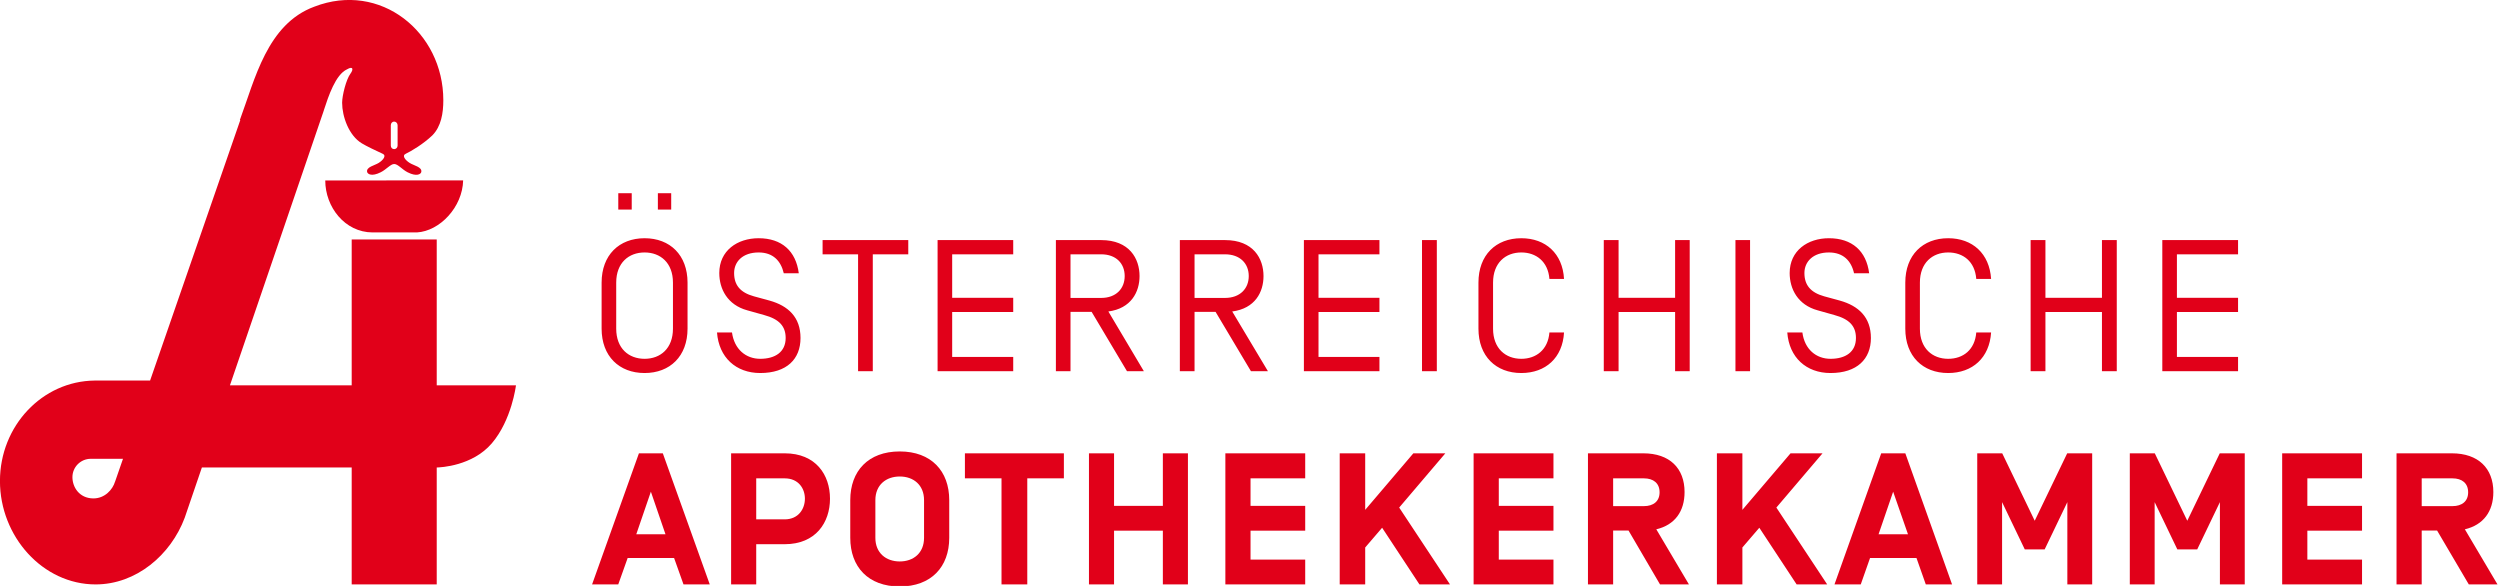
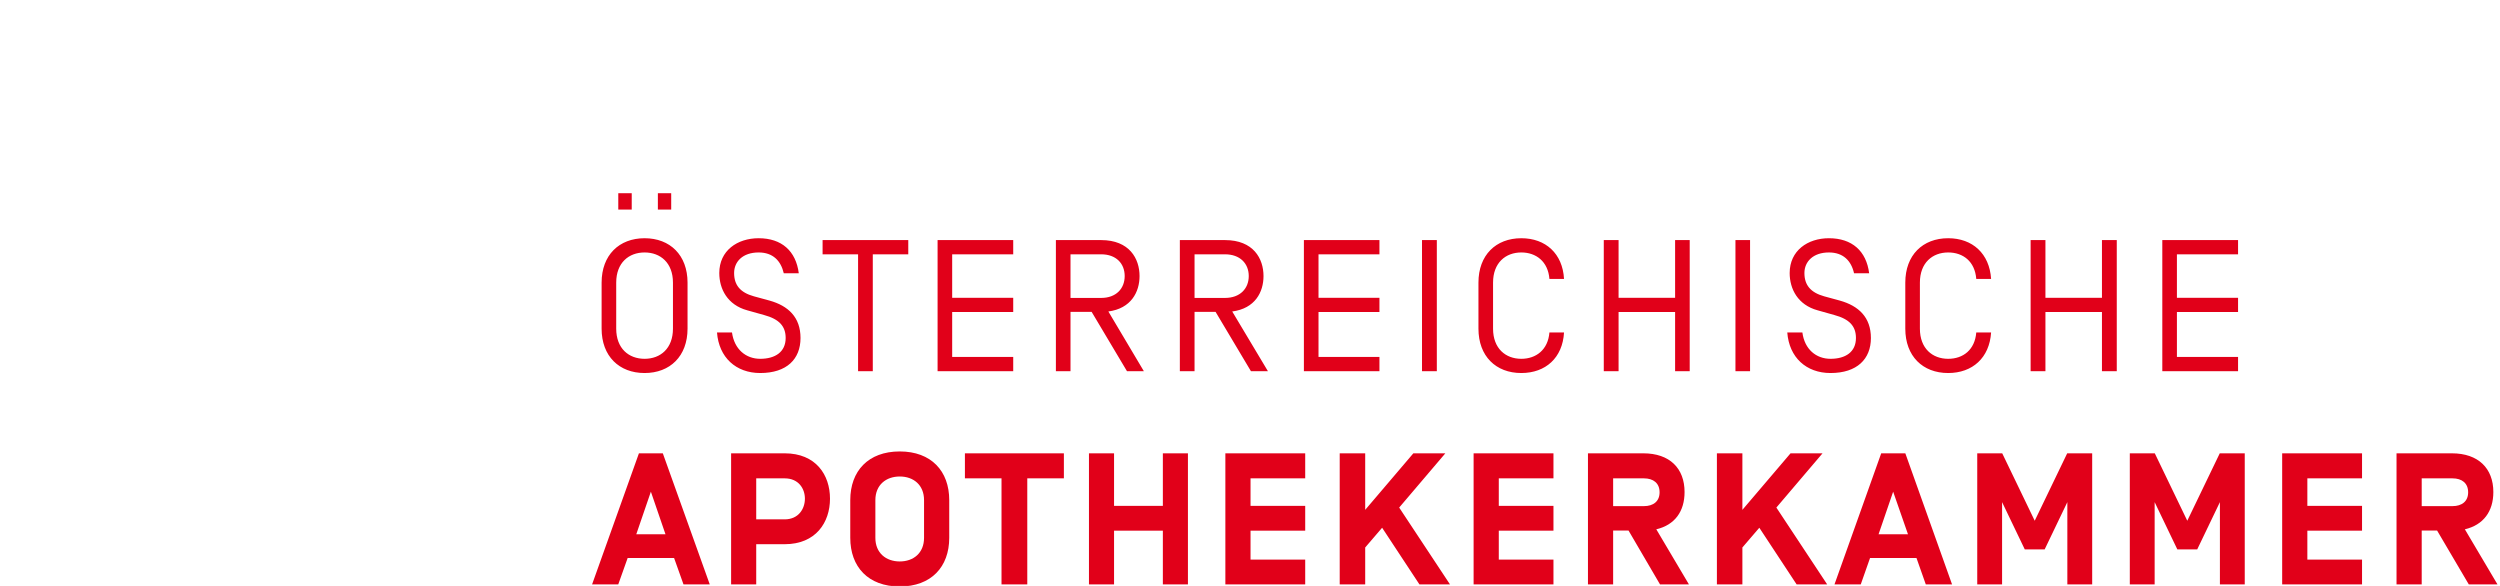
<svg xmlns="http://www.w3.org/2000/svg" width="192" height="45" viewBox="0 0 192 45" version="1.1" xml:space="preserve" style="fill-rule:evenodd;clip-rule:evenodd;stroke-linejoin:round;stroke-miterlimit:2;">
  <g transform="matrix(0.08,0,0,0.08,-0.048,-0.07)">
    <g transform="matrix(4.167,0,0,4.167,639.457,484.408)">
      <path d="M0,7.043L-6.726,7.043L-3.363,-2.765L0,7.043ZM1.985,12.516L4.153,18.599L10.203,18.599L-0.613,-11.602L-6.117,-11.602L-16.908,18.599L-10.88,18.599L-8.714,12.516L1.985,12.516ZM20.905,3.612L20.905,-5.834L27.463,-5.834C30.655,-5.834 32.122,-3.476 32.122,-1.151C32.122,1.174 30.655,3.612 27.463,3.612L20.905,3.612ZM20.905,9.337L27.463,9.337C34.63,9.337 37.902,4.323 37.902,-1.151C37.902,-6.658 34.63,-11.602 27.463,-11.602L15.122,-11.602L15.122,18.599L20.905,18.599L20.905,9.337ZM65.374,7.867L65.374,-0.82C65.374,-7.516 61.22,-12.034 53.973,-12.034C46.705,-12.034 42.573,-7.516 42.573,-0.82L42.573,7.867C42.573,14.562 46.705,19.077 53.973,19.077C61.22,19.077 65.374,14.562 65.374,7.867M59.569,7.867C59.569,11.377 57.122,13.31 53.973,13.31C50.824,13.31 48.356,11.377 48.356,7.867L48.356,-0.82C48.356,-4.33 50.824,-6.263 53.973,-6.263C57.122,-6.263 59.569,-4.33 59.569,-0.82L59.569,7.867ZM91.786,-5.834L91.786,-11.602L68.985,-11.602L68.985,-5.834L77.417,-5.834L77.417,18.599L83.353,18.599L83.353,-5.834L91.786,-5.834ZM114.587,0.497L103.343,0.497L103.343,-11.602L97.563,-11.602L97.563,18.599L103.343,18.599L103.343,6.219L114.587,6.219L114.587,18.599L120.364,18.599L120.364,-11.602L114.587,-11.602L114.587,0.497ZM134.787,-5.834L147.382,-5.834L147.382,-11.602L128.989,-11.602L128.989,18.599L147.382,18.599L147.382,12.881L134.787,12.881L134.787,6.219L147.382,6.219L147.382,0.497L134.787,0.497L134.787,-5.834ZM161.203,10.09L165.102,5.545L173.7,18.599L180.738,18.599L169.032,0.895L179.666,-11.602L172.297,-11.602L161.203,1.422L161.203,-11.602L155.331,-11.602L155.331,18.599L161.203,18.599L161.203,10.09ZM191.98,-5.834L204.575,-5.834L204.575,-11.602L186.178,-11.602L186.178,18.599L204.575,18.599L204.575,12.881L191.98,12.881L191.98,6.219L204.575,6.219L204.575,0.497L191.98,0.497L191.98,-5.834ZM221.868,6.185L229.125,18.599L235.787,18.599L228.267,5.903C232.534,4.899 234.779,1.78 234.779,-2.685C234.779,-8.122 231.382,-11.602 225.265,-11.602L212.523,-11.602L212.523,18.599L218.324,18.599L218.324,6.185L221.868,6.185ZM229.024,-2.618C229.024,-0.541 227.59,0.564 225.415,0.564L218.324,0.564L218.324,-5.834L225.415,-5.834C227.59,-5.834 229.024,-4.731 229.024,-2.618M248.1,10.09L252.002,5.545L260.597,18.599L267.636,18.599L255.929,0.895L266.564,-11.602L259.194,-11.602L248.1,1.422L248.1,-11.602L242.228,-11.602L242.228,18.599L248.1,18.599L248.1,10.09ZM286.249,7.043L279.474,7.043L282.834,-2.765L286.249,7.043ZM288.209,12.516L290.356,18.599L296.406,18.599L285.639,-11.602L280.083,-11.602L269.317,18.599L275.369,18.599L277.51,12.516L288.209,12.516ZM317.74,10.525L322.965,-0.358L322.965,18.599L328.687,18.599L328.687,-11.602L322.931,-11.602L315.449,3.931L307.963,-11.602L302.207,-11.602L302.207,18.599L307.929,18.599L307.929,-0.358L313.154,10.525L317.74,10.525ZM352.888,10.525L358.113,-0.358L358.113,18.599L363.835,18.599L363.835,-11.602L358.079,-11.602L350.596,3.931L343.11,-11.602L337.355,-11.602L337.355,18.599L343.077,18.599L343.077,-0.358L348.302,10.525L352.888,10.525ZM378.258,-5.834L390.857,-5.834L390.857,-11.602L372.457,-11.602L372.457,18.599L390.857,18.599L390.857,12.881L378.258,12.881L378.258,6.219L390.857,6.219L390.857,0.497L378.258,0.497L378.258,-5.834ZM408.147,6.185L415.452,18.599L422.062,18.599L414.546,5.903C418.819,4.899 421.107,1.78 421.107,-2.685C421.107,-8.122 417.661,-11.602 411.547,-11.602L398.802,-11.602L398.802,18.599L404.603,18.599L404.603,6.185L408.147,6.185ZM415.302,-2.618C415.302,-0.541 413.869,0.564 411.691,0.564L404.603,0.564L404.603,-5.834L411.691,-5.834C413.869,-5.834 415.302,-4.731 415.302,-2.618" style="fill:rgb(225,0,25);fill-rule:nonzero;" />
    </g>
    <g transform="matrix(4.167,0,0,4.167,646.637,272.187)">
      <path d="M0,10.602C0,15.183 -2.898,17.553 -6.536,17.553C-10.175,17.553 -13.073,15.183 -13.073,10.602L-13.073,0.003C-13.073,-4.578 -10.175,-6.948 -6.536,-6.948C-2.898,-6.948 0,-4.578 0,0.003L0,10.602ZM3.361,0.003C3.361,-6.339 -0.673,-10.227 -6.536,-10.227C-12.399,-10.227 -16.437,-6.339 -16.437,0.003L-16.437,10.602C-16.437,16.947 -12.399,20.829 -6.536,20.829C-0.673,20.829 3.361,16.947 3.361,10.602L3.361,0.003ZM20.103,20.829C26.231,20.829 29.388,17.607 29.388,12.759C29.388,7.986 26.581,5.346 22.236,4.134L18.655,3.159C15.483,2.283 14.09,0.552 14.09,-2.211C14.09,-4.824 16.065,-6.948 19.74,-6.948C23.034,-6.948 24.859,-5.037 25.533,-2.151L28.988,-2.151C28.336,-7.284 25.042,-10.227 19.74,-10.227C14.834,-10.227 10.674,-7.374 10.674,-2.211C10.674,1.461 12.552,5.136 17.116,6.381L21.005,7.47C24.485,8.412 25.966,10.053 25.966,12.759C25.966,15.969 23.558,17.553 20.103,17.553C16.806,17.553 14.127,15.363 13.6,11.478L10.147,11.478C10.58,17.25 14.526,20.829 20.103,20.829M42.649,-6.522L42.649,20.403L46.038,20.403L46.038,-6.522L54.213,-6.522L54.213,-9.798L34.473,-9.798L34.473,-6.522L42.649,-6.522ZM64.327,6.774L78.39,6.774L78.39,3.495L64.327,3.495L64.327,-6.522L78.39,-6.522L78.39,-9.798L60.966,-9.798L60.966,20.403L78.39,20.403L78.39,17.127L64.327,17.127L64.327,6.774ZM96.457,6.741L104.597,20.403L108.485,20.403L100.309,6.651C105.553,5.955 107.495,2.157 107.495,-1.512C107.495,-5.52 105.157,-9.798 98.645,-9.798L88.221,-9.798L88.221,20.403L91.588,20.403L91.588,6.741L96.457,6.741ZM104.072,-1.512C104.072,1.371 102.101,3.528 98.645,3.528L91.588,3.528L91.588,-6.522L98.645,-6.522C102.101,-6.522 104.072,-4.398 104.072,-1.512M125.01,6.741L133.155,20.403L137.068,20.403L128.844,6.651C134.137,5.955 136.053,2.157 136.053,-1.512C136.053,-5.52 133.737,-9.798 127.177,-9.798L116.779,-9.798L116.779,20.403L120.165,20.403L120.165,6.741L125.01,6.741ZM132.653,-1.512C132.653,1.371 130.654,3.528 127.177,3.528L120.165,3.528L120.165,-6.522L127.177,-6.522C130.654,-6.522 132.653,-4.398 132.653,-1.512M148.724,6.774L162.762,6.774L162.762,3.495L148.724,3.495L148.724,-6.522L162.762,-6.522L162.762,-9.798L145.356,-9.798L145.356,20.403L162.762,20.403L162.762,17.127L148.724,17.127L148.724,6.774ZM172.568,20.403L175.981,20.403L175.981,-9.798L172.568,-9.798L172.568,20.403ZM195.444,-10.227C189.584,-10.227 185.571,-6.339 185.571,0.003L185.571,10.602C185.571,16.947 189.584,20.829 195.444,20.829C201.054,20.829 204.967,17.307 205.287,11.478L201.922,11.478C201.602,15.486 198.839,17.553 195.444,17.553C191.83,17.553 188.935,15.183 188.935,10.602L188.935,0.003C188.935,-4.578 191.83,-6.948 195.444,-6.948C198.839,-6.948 201.602,-4.881 201.922,-0.849L205.287,-0.849C204.967,-6.678 201.054,-10.227 195.444,-10.227M230.877,3.495L217.853,3.495L217.853,-9.798L214.444,-9.798L214.444,20.403L217.853,20.403L217.853,6.774L230.877,6.774L230.877,20.403L234.242,20.403L234.242,-9.798L230.877,-9.798L230.877,3.495ZM244.779,20.403L248.146,20.403L248.146,-9.798L244.779,-9.798L244.779,20.403ZM266.676,20.829C272.792,20.829 275.986,17.607 275.986,12.759C275.986,7.986 273.155,5.346 268.809,4.134L265.229,3.159C262.081,2.283 260.667,0.552 260.667,-2.211C260.667,-4.824 262.663,-6.948 266.311,-6.948C269.608,-6.948 271.454,-5.037 272.104,-2.151L275.583,-2.151C274.934,-7.284 271.637,-10.227 266.311,-10.227C261.432,-10.227 257.27,-7.374 257.27,-2.211C257.27,1.461 259.15,5.136 263.711,6.381L267.578,7.47C271.058,8.412 272.539,10.053 272.539,12.759C272.539,15.969 270.153,17.553 266.676,17.553C263.379,17.553 260.698,15.363 260.198,11.478L256.718,11.478C257.154,17.25 261.097,20.829 266.676,20.829M293.785,-10.227C287.922,-10.227 283.909,-6.339 283.909,0.003L283.909,10.602C283.909,16.947 287.922,20.829 293.785,20.829C299.395,20.829 303.31,17.307 303.676,11.478L300.26,11.478C299.943,15.486 297.231,17.553 293.785,17.553C290.171,17.553 287.273,15.183 287.273,10.602L287.273,0.003C287.273,-4.578 290.171,-6.948 293.785,-6.948C297.231,-6.948 299.943,-4.881 300.26,-0.849L303.676,-0.849C303.31,-6.678 299.395,-10.227 293.785,-10.227M329.215,3.495L316.194,3.495L316.194,-9.798L312.781,-9.798L312.781,20.403L316.194,20.403L316.194,6.774L329.215,6.774L329.215,20.403L332.628,20.403L332.628,-9.798L329.215,-9.798L329.215,3.495ZM346.484,6.774L360.571,6.774L360.571,3.495L346.484,3.495L346.484,-6.522L360.571,-6.522L360.571,-9.798L343.12,-9.798L343.12,20.403L360.571,20.403L360.571,17.127L346.484,17.127L346.484,6.774Z" style="fill:rgb(225,0,25);fill-rule:nonzero;" />
    </g>
    <g transform="matrix(4.167,0,0,4.167,-218,-425.558)">
      <path d="M207.093,146.849L204.021,146.849L204.021,150.617L207.093,150.617L207.093,146.849ZM197.997,146.849L194.901,146.849L194.901,150.617L197.997,150.617L197.997,146.849Z" style="fill:rgb(225,0,25);fill-rule:nonzero;" />
    </g>
    <g transform="matrix(4.167,0,0,4.167,445.221,370.656)">
-       <path d="M0,-47.184L-31.767,-47.162C-31.767,-41.066 -27.27,-35.219 -20.876,-35.193L-10.661,-35.193C-5.364,-35.495 -0.143,-41.043 0,-47.184M-7.083,-57.565C-5.063,-59.622 -4.568,-62.681 -4.568,-65.644C-4.568,-81.367 -19.082,-93.083 -34.285,-87.203C-45.162,-83.199 -47.97,-70.45 -51.444,-61.091L-51.337,-61.091L-72.121,-1.074L-84.894,-1.074L-84.894,-1.068C-96.963,-0.941 -106.71,9.371 -106.71,22.079C-106.71,34.865 -96.843,45.899 -84.671,45.899C-75.342,45.899 -67.362,39.139 -64.146,30.538L-60.192,18.962L-25.677,18.962L-25.677,45.899L-6.087,45.899L-6.087,18.961C-5.202,18.941 2.131,18.62 6.602,13.397C11.203,8.022 12.167,0.04 12.167,0.04L-6.087,0.04L-6.087,-33.576L-25.677,-33.576L-25.677,0.04L-53.729,0.04L-32.411,-62.376L-32.404,-62.394C-32.4,-62.406 -32.395,-62.42 -32.391,-62.432L-32.089,-63.317L-32.1,-63.317C-31.042,-66.558 -29.401,-71.562 -26.749,-72.768C-25.317,-73.613 -25.253,-72.716 -25.946,-71.796C-26.96,-70.454 -27.88,-66.707 -27.88,-65.071C-27.88,-61.871 -26.316,-57.501 -23.345,-55.718C-22.293,-55.07 -20.039,-54.007 -18.554,-53.321C-17.593,-52.913 -18.43,-51.851 -19.444,-51.217C-20.375,-50.61 -22.395,-50.286 -22.116,-49.114C-21.999,-48.643 -21.087,-47.998 -18.999,-49.05C-17.71,-49.68 -16.708,-50.969 -15.882,-50.957C-15.023,-50.957 -14.044,-49.668 -12.766,-49.035C-10.689,-47.987 -9.755,-48.628 -9.649,-49.102C-9.374,-50.271 -11.401,-50.599 -12.32,-51.206C-13.331,-51.835 -14.183,-52.902 -13.211,-53.321C-12.009,-53.878 -9.159,-55.57 -7.083,-57.565M-78.365,16.959L-80.185,22.212L-80.194,22.212C-80.734,24.052 -82.57,26.124 -85.25,26.086C-88.402,26.041 -90.014,23.524 -90.014,21.188C-90.014,18.852 -88.12,16.959 -85.784,16.959C-85.775,16.959 -85.766,16.96 -85.756,16.96L-85.756,16.959L-78.365,16.959ZM-15.1,-55.217C-15.1,-54.727 -15.458,-54.384 -15.888,-54.384C-16.352,-54.384 -16.665,-54.727 -16.665,-55.217L-16.665,-59.869C-16.665,-60.355 -16.352,-60.725 -15.888,-60.725C-15.458,-60.725 -15.1,-60.355 -15.1,-59.869L-15.1,-55.217Z" style="fill:rgb(225,0,25);fill-rule:nonzero;" />
-     </g>
+       </g>
  </g>
</svg>